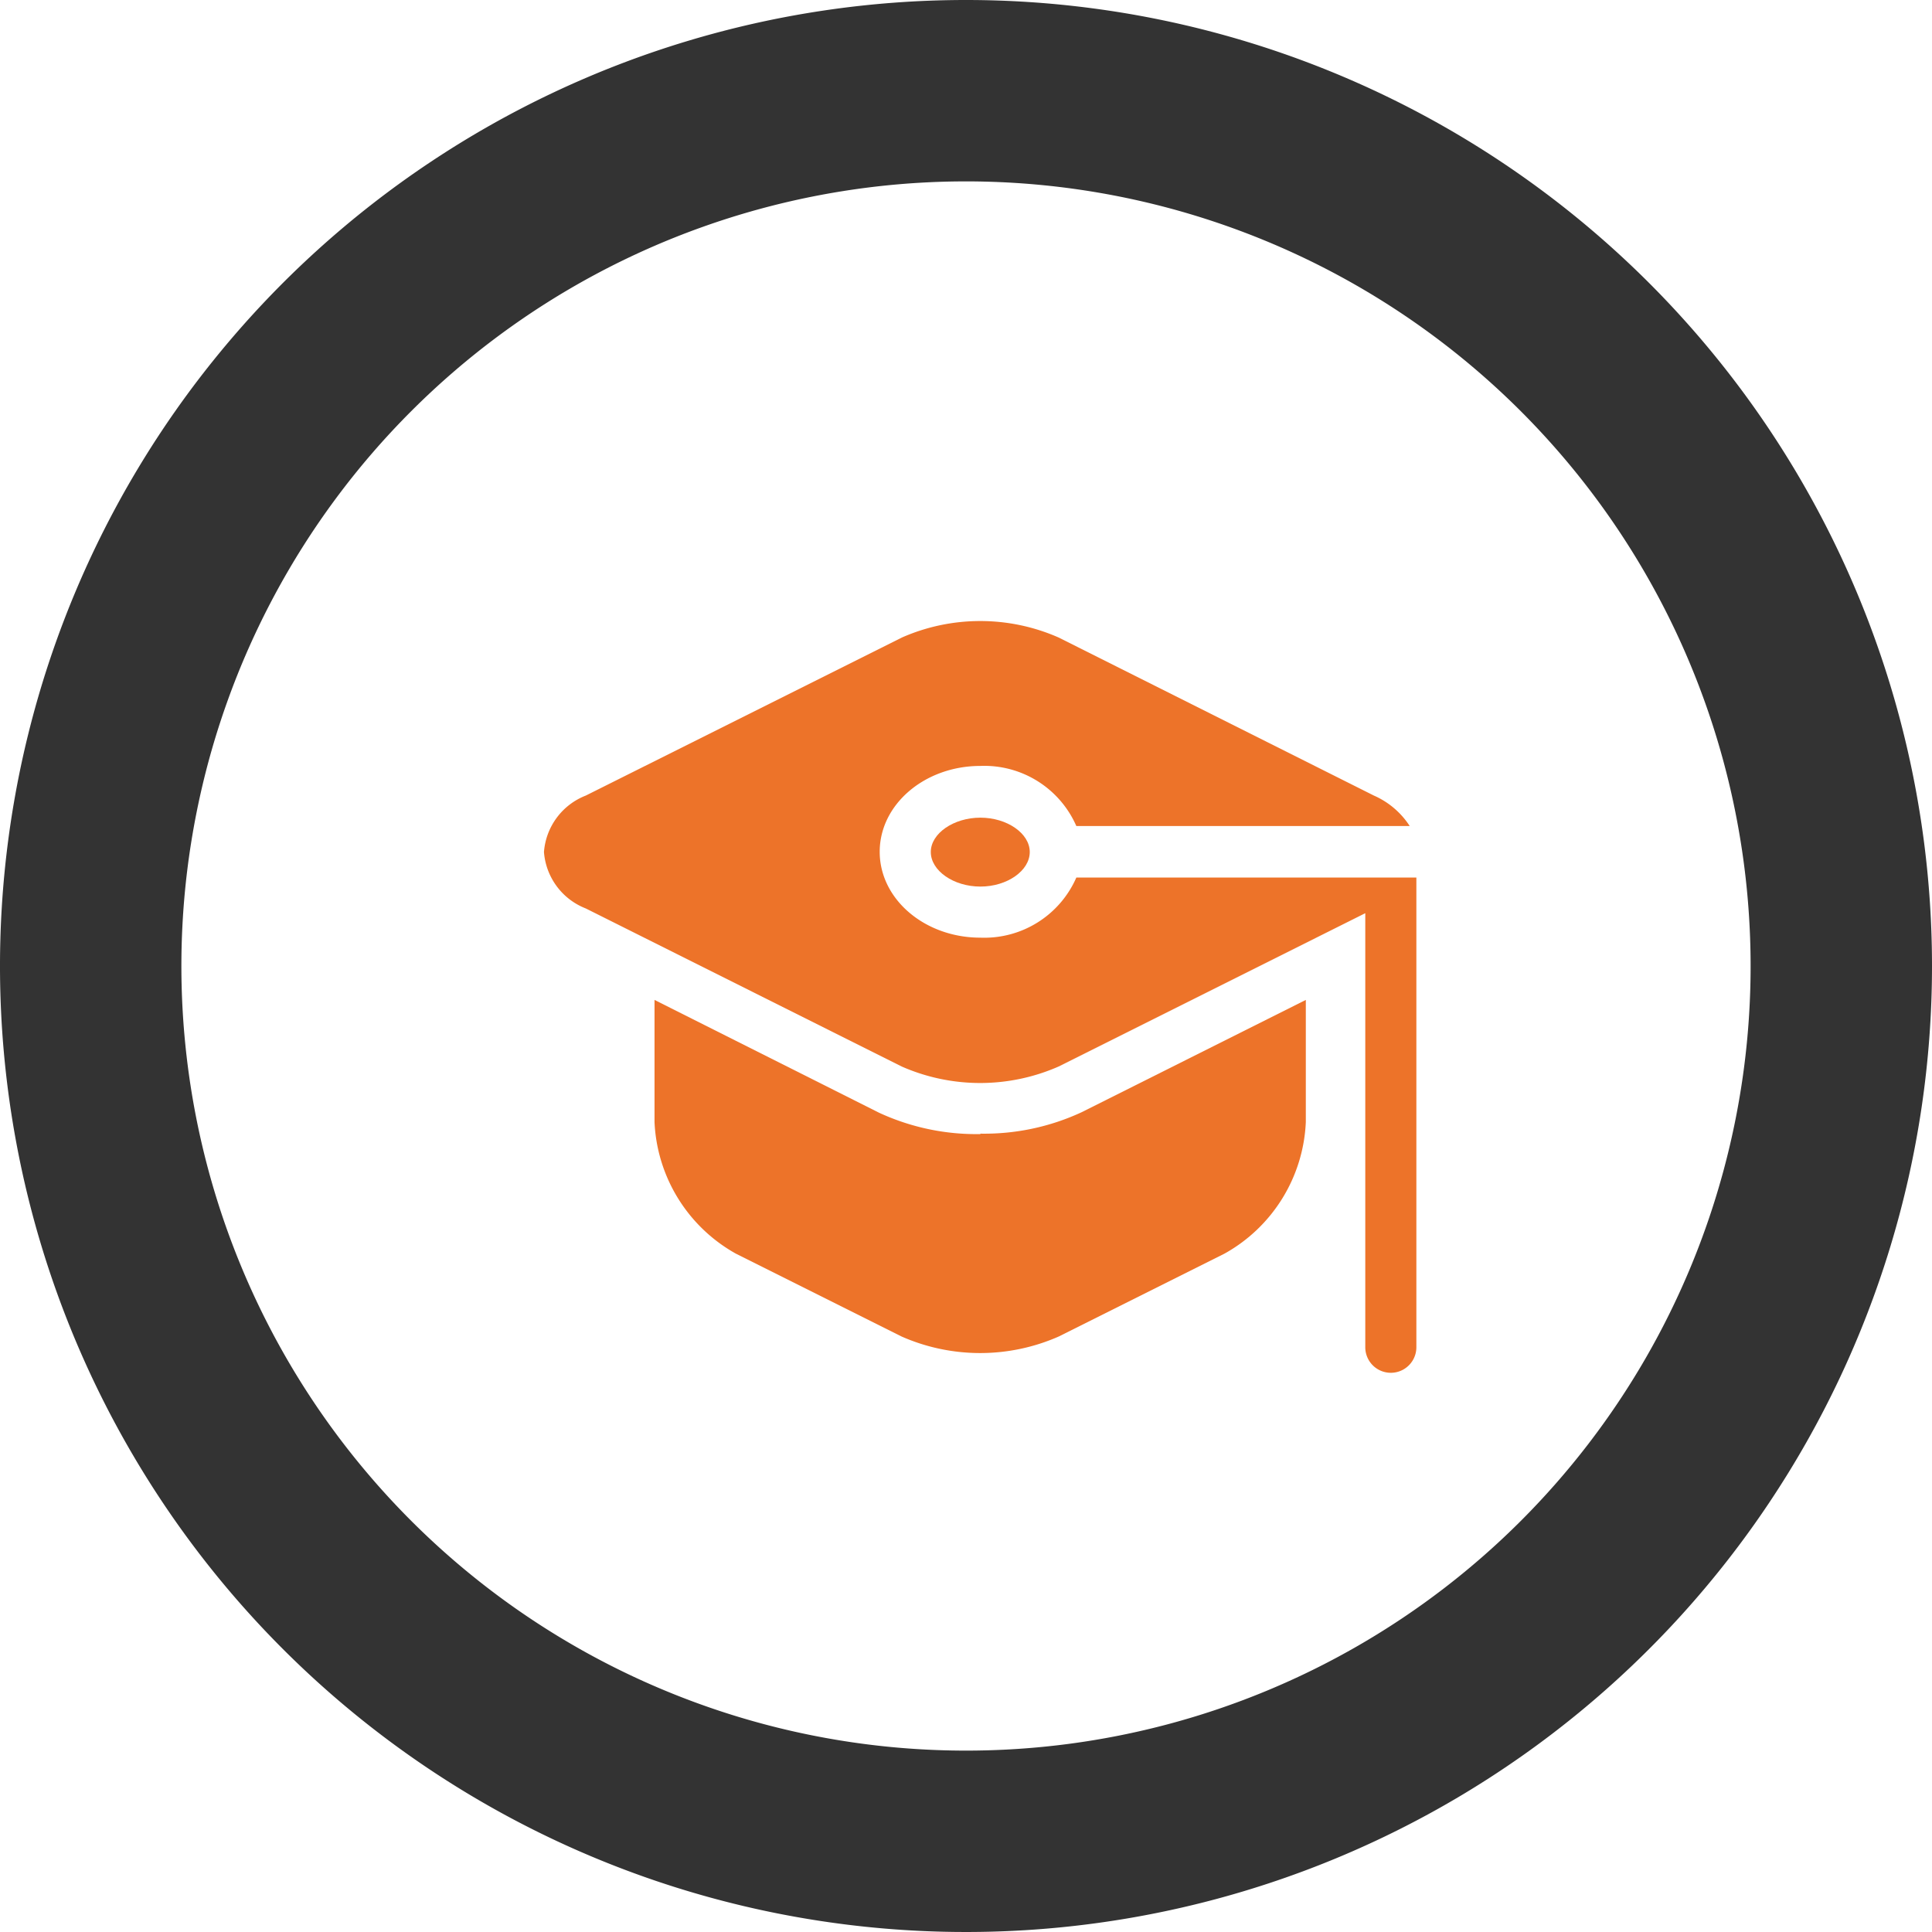
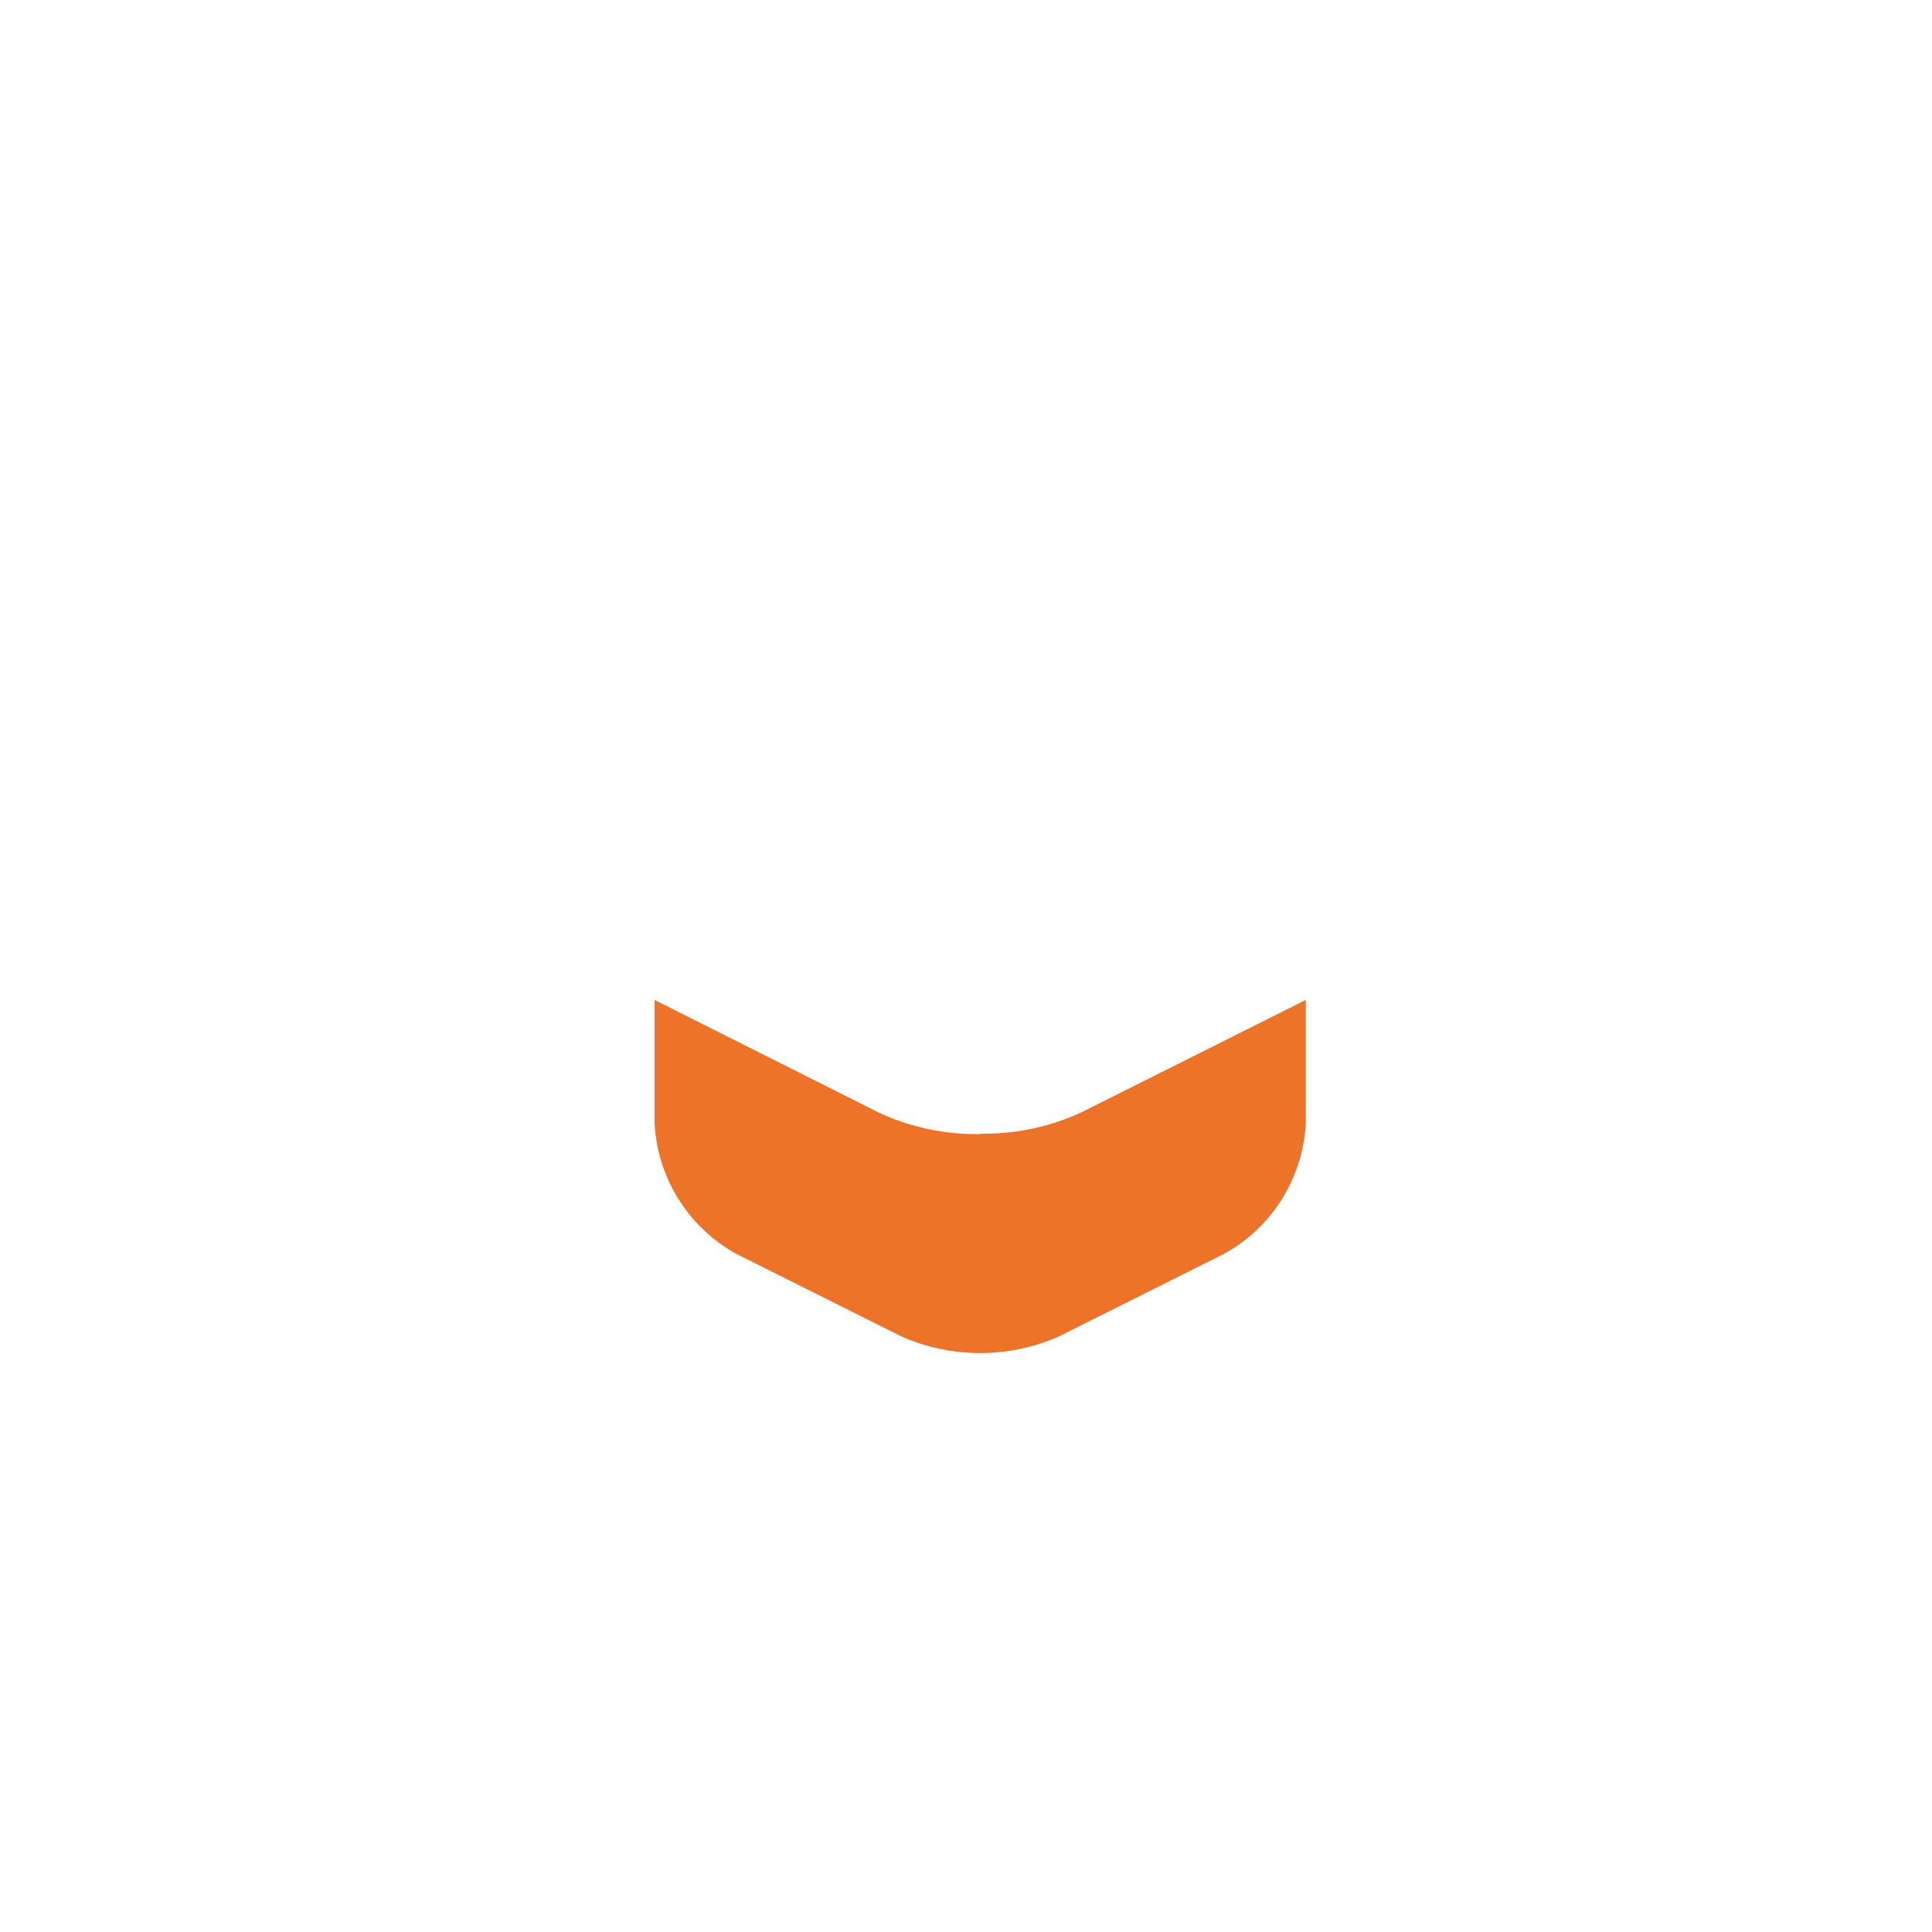
<svg xmlns="http://www.w3.org/2000/svg" id="Layer_1" data-name="Layer 1" viewBox="0 0 90 90">
  <defs>
    <style>.cls-1{fill:none;}.cls-2{clip-path:url(#clip-path);}.cls-3{fill:#333;}.cls-4{fill:#ed7329;}</style>
    <clipPath id="clip-path">
      <rect class="cls-1" x="0.02" y="0.02" width="89.96" height="89.96" />
    </clipPath>
  </defs>
  <title>foster knowledge</title>
  <g class="cls-2">
-     <path class="cls-3" d="M45,81.55A36.55,36.55,0,1,1,81.55,45,36.54,36.54,0,0,1,45,81.55M45,0A45,45,0,1,0,90,45,45,45,0,0,0,45,0" />
    <path class="cls-4" d="M45.67,52.83a10.79,10.79,0,0,1-4.73-1L30.49,46.58v5.69a7.4,7.4,0,0,0,3.79,6.13L42,62.26a9.08,9.08,0,0,0,7.32,0l7.72-3.86a7.38,7.38,0,0,0,3.79-6.13V46.58L50.39,51.81a10.77,10.77,0,0,1-4.72,1" />
-     <path class="cls-4" d="M50.14,40.88a4.68,4.68,0,0,1-4.47,2.8c-2.59,0-4.69-1.79-4.69-4s2.1-4,4.69-4a4.68,4.68,0,0,1,4.47,2.8H65.67A3.81,3.81,0,0,0,64,37.06L49.32,29.7a9.06,9.06,0,0,0-7.31,0L27.29,37.06a3.07,3.07,0,0,0-1.95,2.63,3.07,3.07,0,0,0,1.95,2.63L42,49.68a9.08,9.08,0,0,0,7.32,0l14.28-7.14V62.76a1.19,1.19,0,0,0,2.38,0V40.88Z" />
-     <path class="cls-4" d="M43.36,39.69c0,.87,1.06,1.61,2.31,1.61s2.3-.74,2.3-1.61-1.06-1.6-2.3-1.6-2.31.73-2.31,1.6" />
  </g>
</svg>